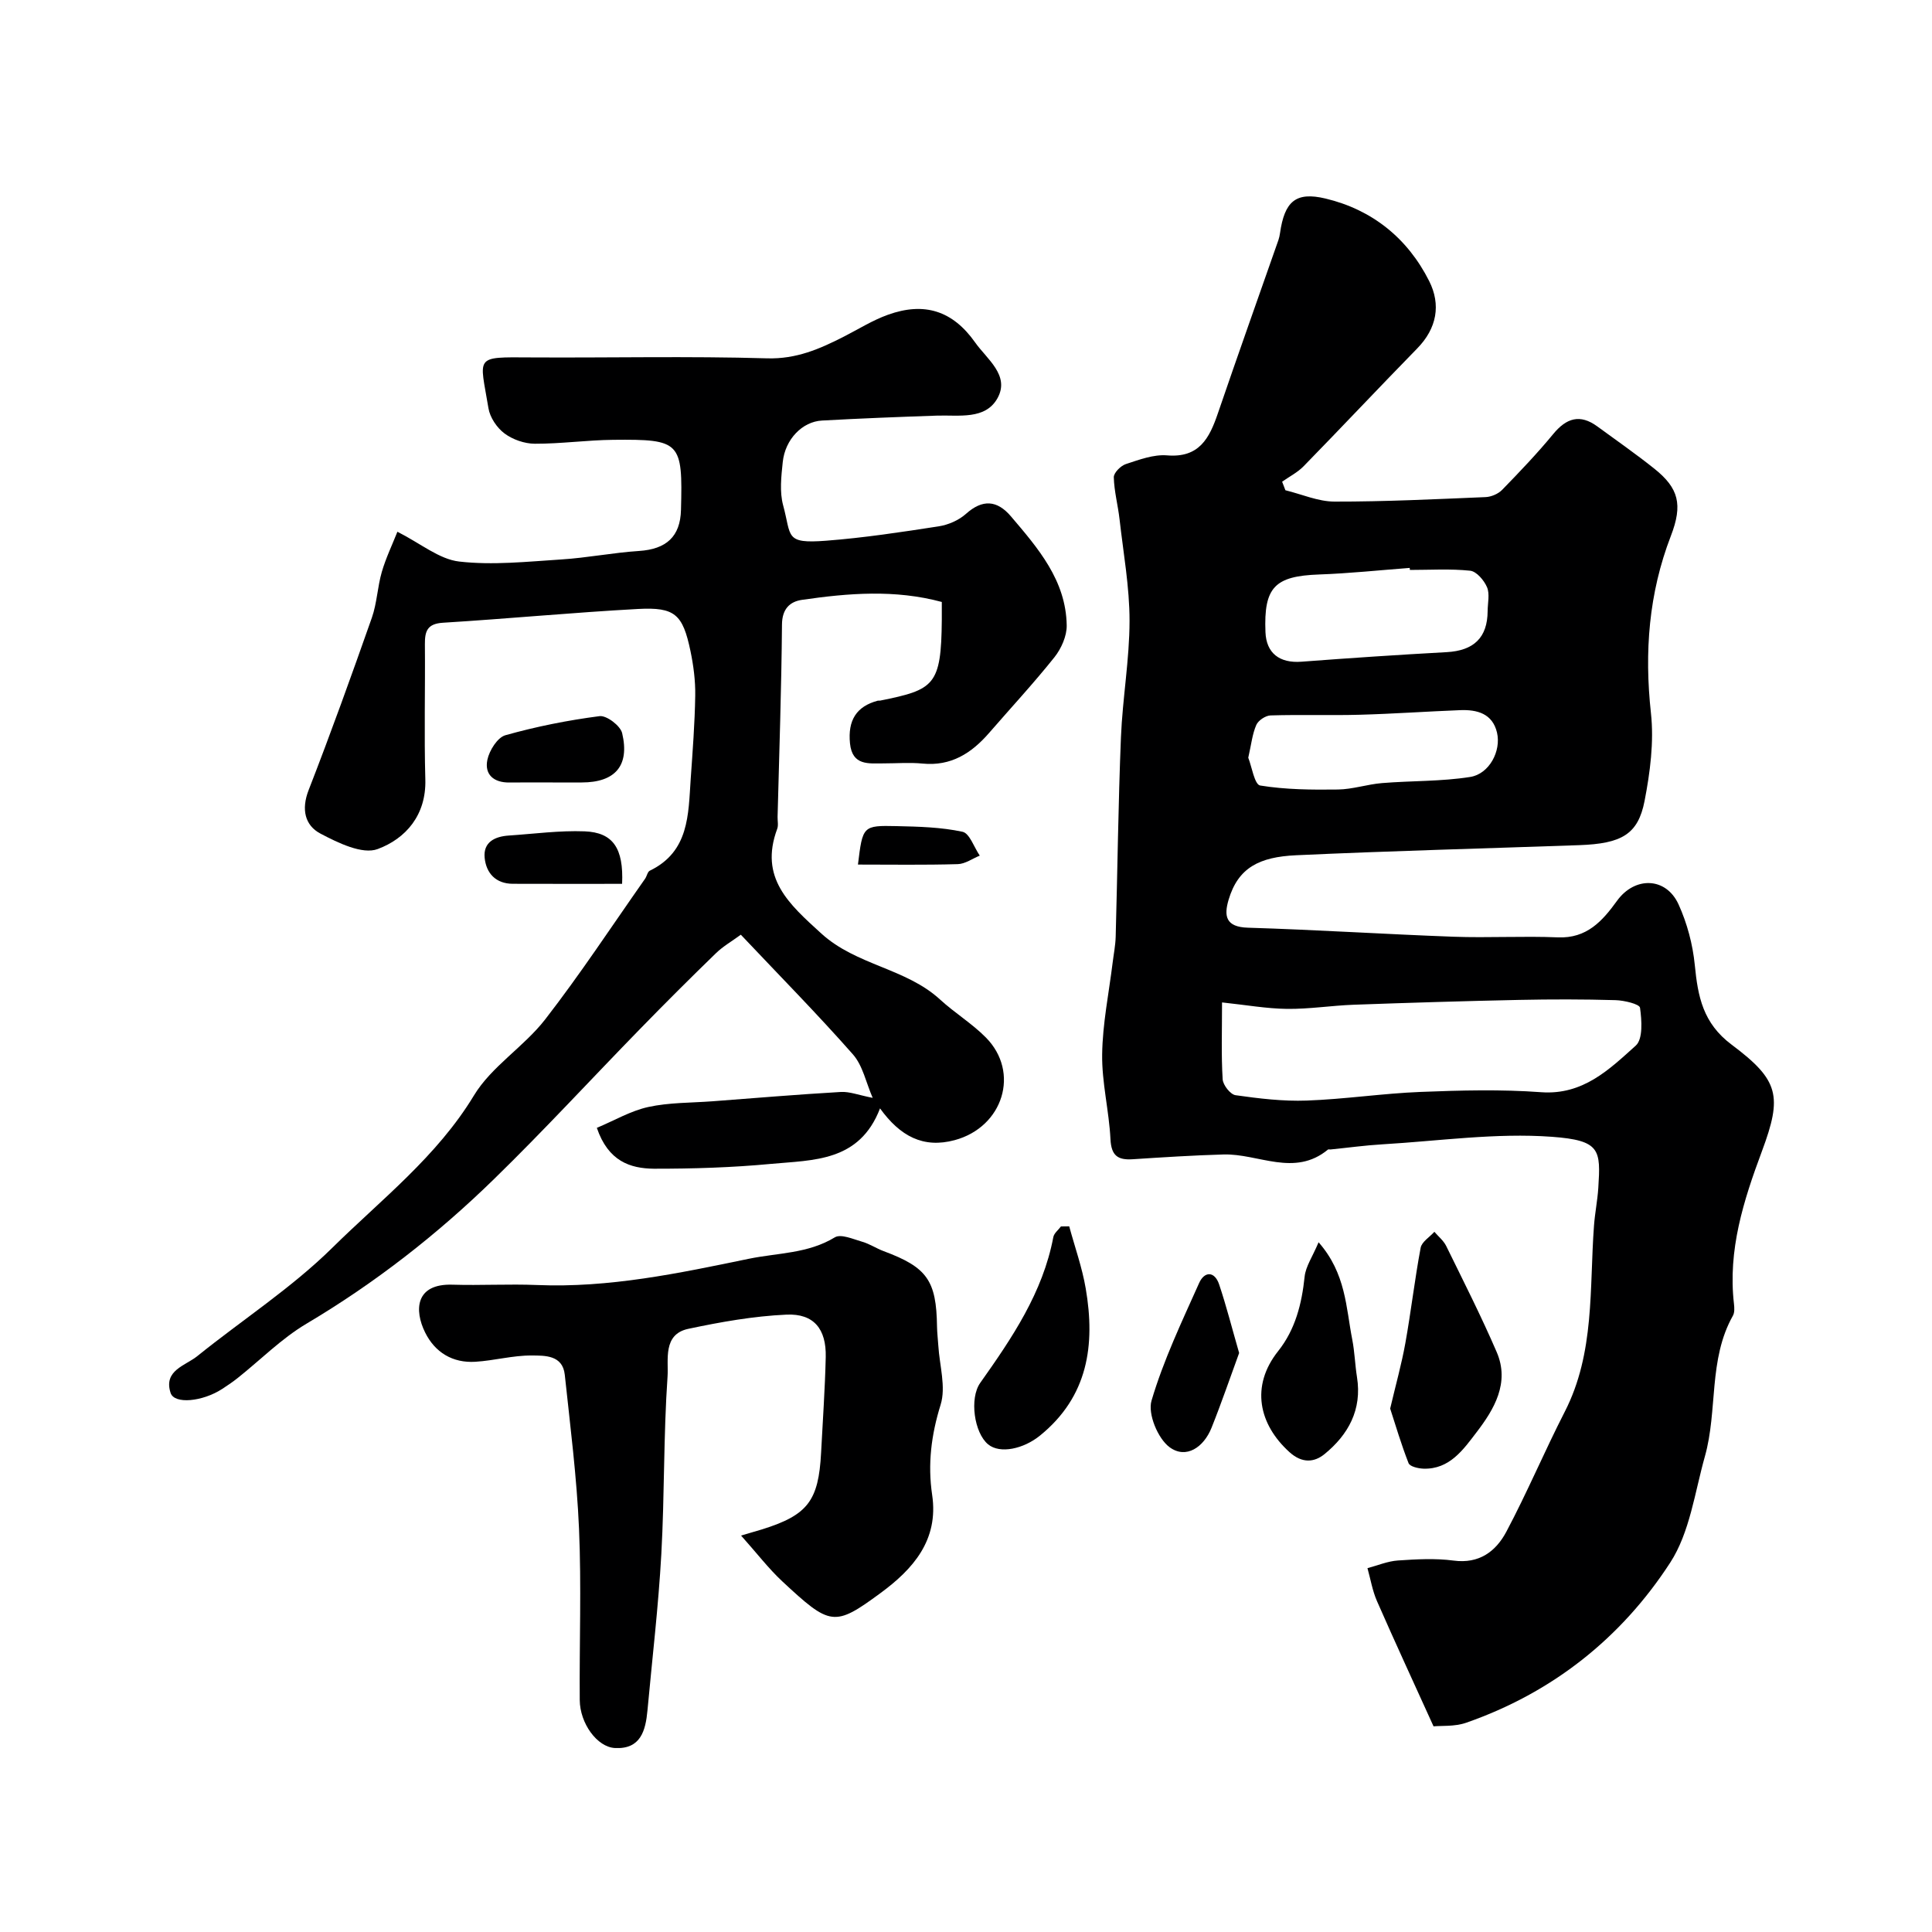
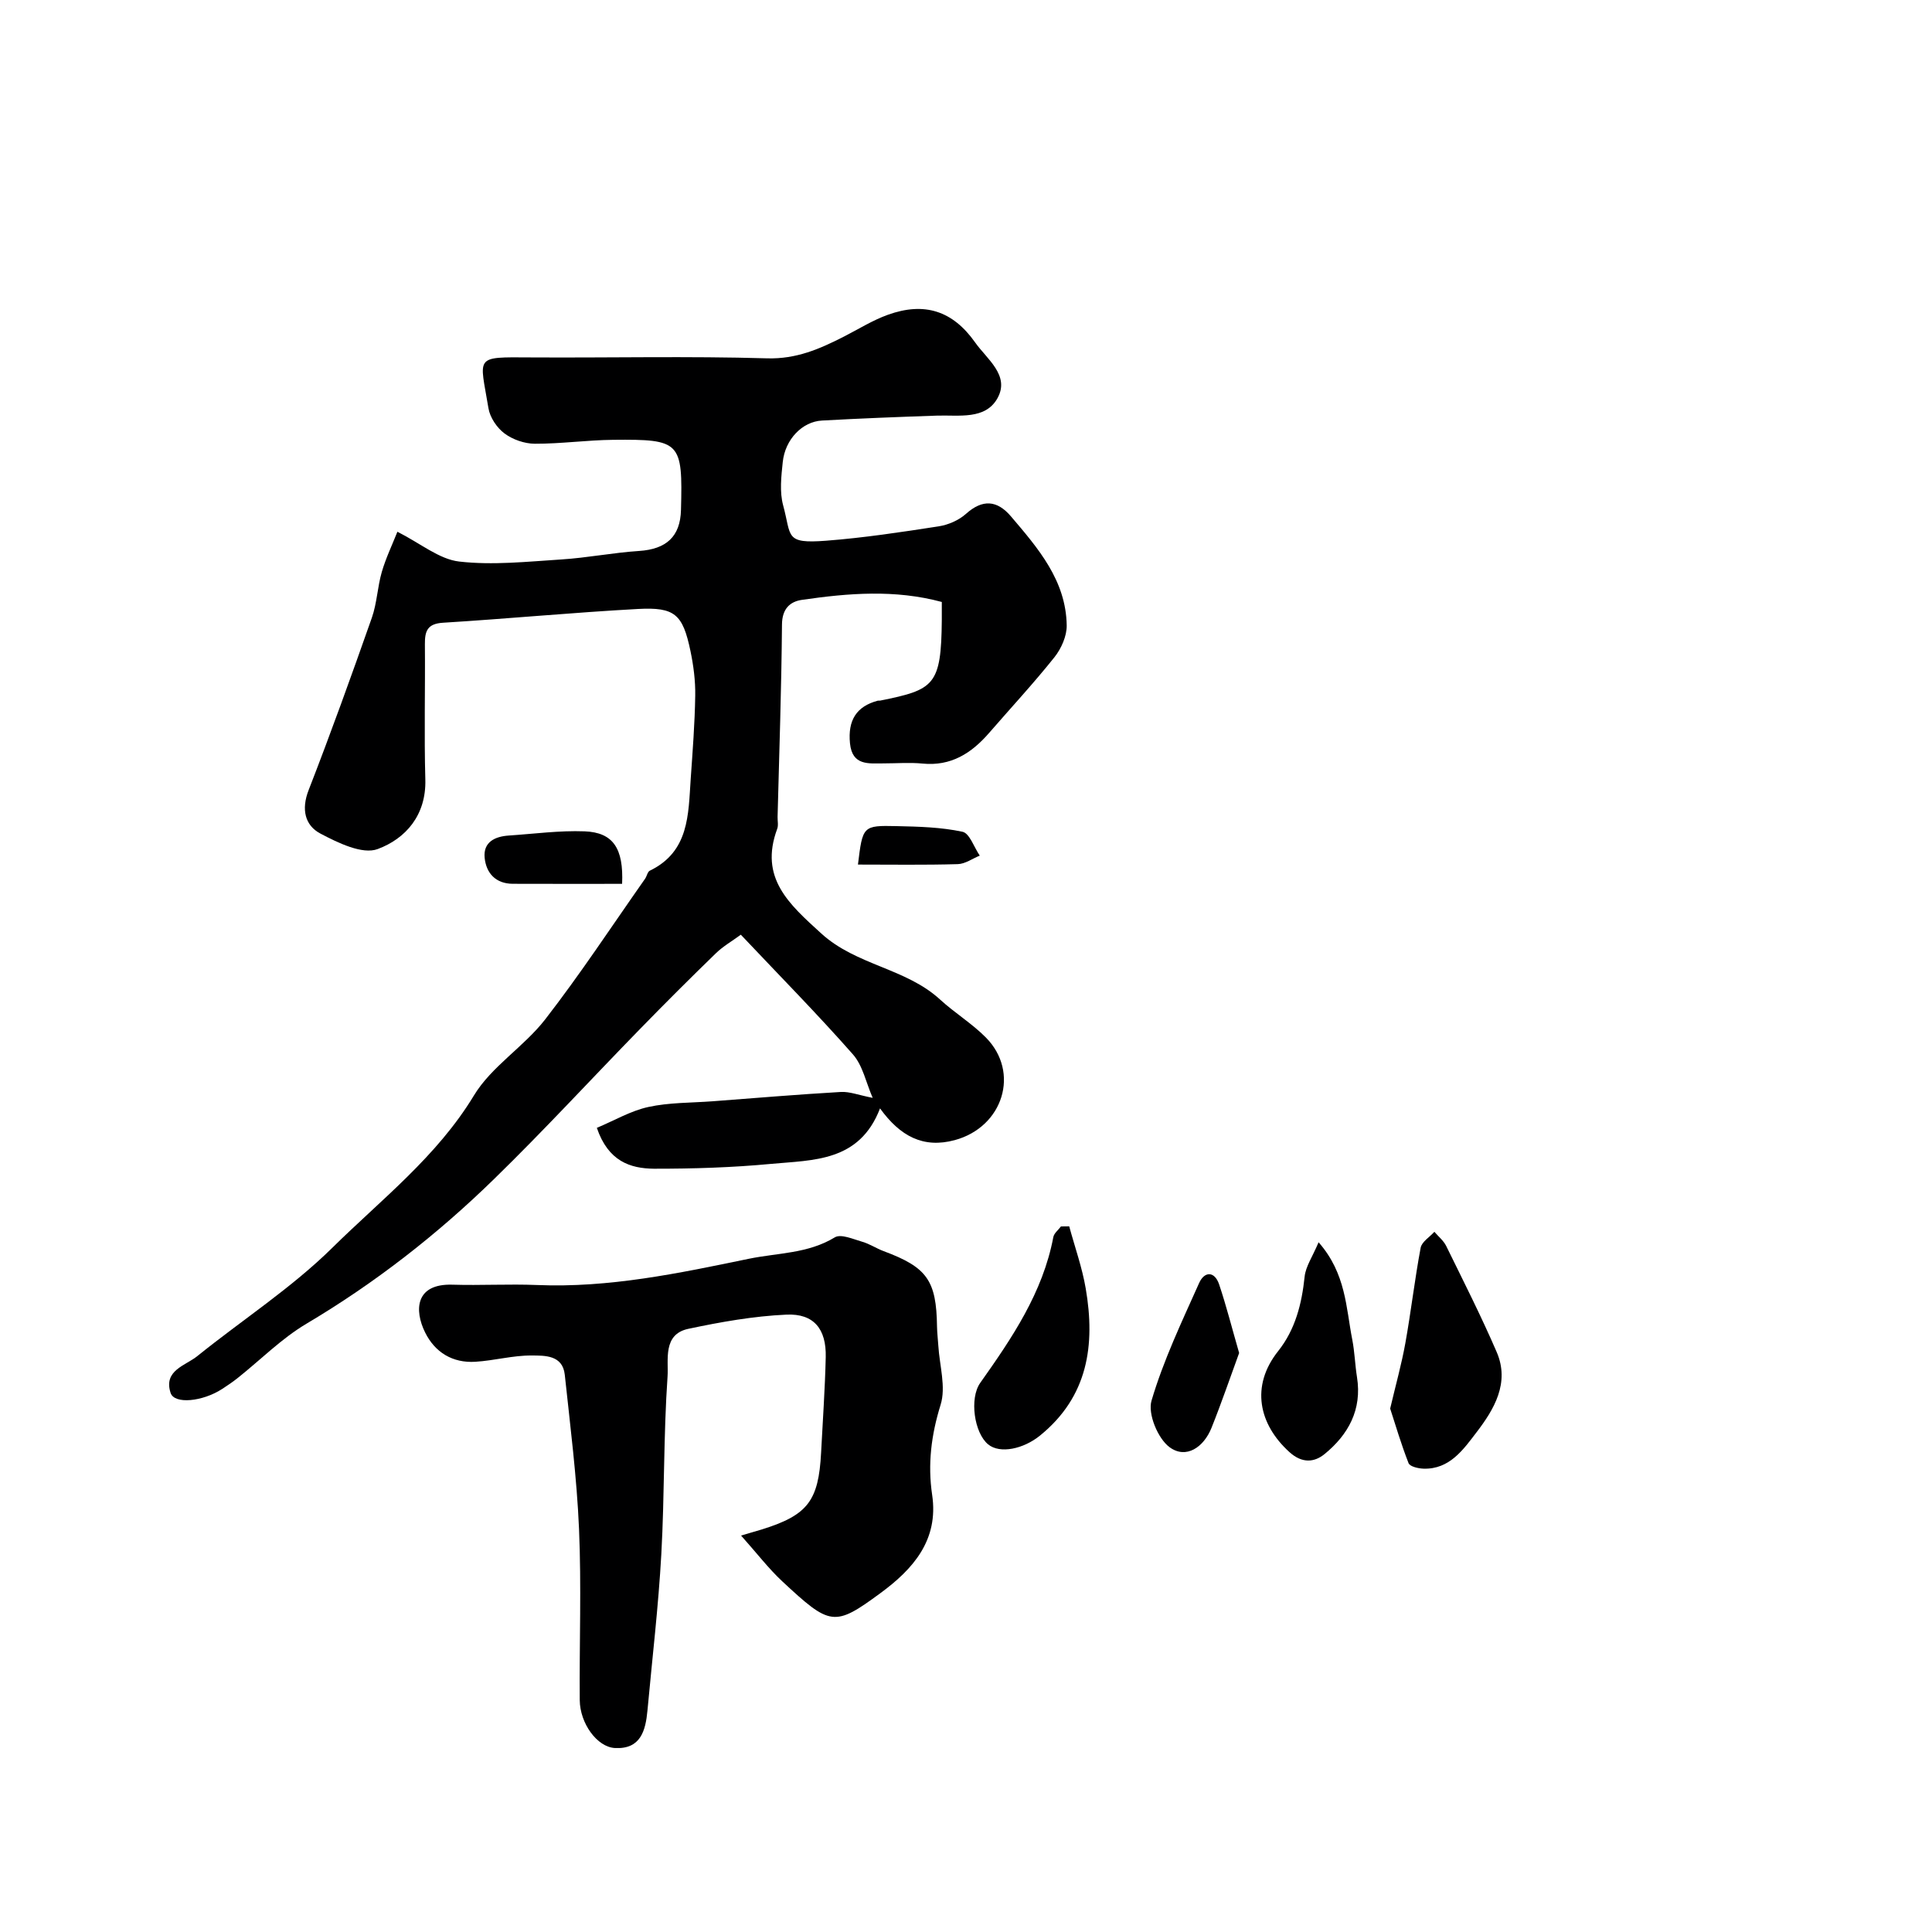
<svg xmlns="http://www.w3.org/2000/svg" enable-background="new 0 0 400 400" viewBox="0 0 400 400">
  <g fill="#000001">
-     <path d="m296.8 357.42c-4.03-8.88-7.95-17.35-11.7-25.9-.95-2.16-1.34-4.56-1.98-6.85 2.11-.56 4.19-1.45 6.33-1.59 3.82-.26 7.72-.48 11.48.02 5.33.72 8.78-1.91 10.94-5.97 4.32-8.13 7.9-16.65 12.1-24.85 6.26-12.22 5.08-25.51 6.05-38.52.19-2.61.72-5.19.89-7.8.5-7.9.47-9.86-9.61-10.6-11.59-.85-23.38.87-35.08 1.56-3.6.21-7.19.71-10.78 1.07-.17.02-.39-.07-.49.01-6.97 5.76-14.42.81-21.64 1.02-6.27.18-12.54.58-18.8.99-3.07.2-4.43-.73-4.6-4.15-.29-5.87-1.8-11.71-1.72-17.55.08-6.34 1.39-12.67 2.17-19 .22-1.79.58-3.57.63-5.37.38-13.77.53-27.54 1.09-41.3.33-8.05 1.77-16.07 1.78-24.11 0-7.01-1.28-14.02-2.07-21.03-.33-2.91-1.12-5.79-1.19-8.69-.02-.92 1.43-2.38 2.5-2.73 2.76-.9 5.74-2.03 8.53-1.8 6.64.55 8.75-3.53 10.5-8.65 4.1-12 8.36-23.95 12.55-35.92.16-.46.26-.95.33-1.43.94-6.55 3.23-8.66 9.44-7.17 9.66 2.31 16.98 8.22 21.44 17.07 2.47 4.9 1.61 9.79-2.47 13.96-7.89 8.07-15.62 16.3-23.5 24.37-1.26 1.3-2.97 2.16-4.47 3.22.23.59.46 1.18.68 1.77 3.39.83 6.77 2.34 10.16 2.35 10.43.02 20.86-.5 31.28-.93 1.17-.05 2.61-.66 3.42-1.49 3.64-3.74 7.26-7.53 10.58-11.56 2.73-3.32 5.54-4.21 9.13-1.59 3.96 2.9 7.99 5.7 11.82 8.76 5.04 4.03 5.92 7.43 3.41 13.93-4.58 11.89-5.5 24.03-4.12 36.68.65 5.96-.17 12.24-1.32 18.18-1.35 6.93-4.76 8.84-13.54 9.15-19.53.69-39.08 1.19-58.6 2.09-7.64.35-12.01 2.58-13.98 9.21-.99 3.34-.63 5.65 3.99 5.79 14.2.43 28.39 1.35 42.59 1.87 7.19.26 14.4-.17 21.58.13 6 .26 9.23-3.38 12.26-7.57 3.66-5.07 10.13-4.95 12.73.73 1.78 3.91 2.95 8.3 3.37 12.58.64 6.52 1.68 12.03 7.63 16.48 9.82 7.35 10.53 10.62 6.27 22.05-3.82 10.25-7.08 20.47-5.79 31.61.09.81.15 1.8-.22 2.45-5.12 9.09-3.11 19.59-5.8 29.13-2.1 7.45-3.12 15.75-7.19 22.01-10.15 15.63-24.41 26.93-42.25 33.14-2.41.83-5.17.58-6.74.74zm-43.79-149.88c0 6-.18 10.97.13 15.92.07 1.19 1.6 3.14 2.67 3.29 4.87.69 9.83 1.29 14.73 1.11 7.87-.28 15.71-1.48 23.58-1.79 8.31-.33 16.67-.55 24.95.06 8.67.63 14.1-4.7 19.6-9.65 1.51-1.36 1.24-5.23.88-7.83-.1-.77-3.28-1.53-5.07-1.58-6.65-.19-13.31-.19-19.97-.05-11.42.24-22.84.59-34.25 1-4.6.17-9.19.91-13.78.86-4.24-.05-8.47-.81-13.47-1.34zm38.89-89.54c-.01-.14-.02-.28-.03-.42-6.25.47-12.5 1.14-18.77 1.36-9.18.33-11.47 2.63-11.1 11.93.17 4.37 2.92 6.47 7.45 6.13 10.02-.76 20.04-1.43 30.07-1.98 5.61-.31 8.45-3 8.48-8.51.01-1.67.47-3.53-.13-4.94-.61-1.43-2.18-3.27-3.49-3.41-4.12-.43-8.31-.16-12.48-.16zm-33.46 38.88c.71 1.77 1.29 5.56 2.46 5.75 5.28.86 10.72.9 16.1.83 3.05-.04 6.07-1.08 9.13-1.33 6.08-.5 12.26-.32 18.26-1.27 3.96-.63 6.44-5.38 5.55-9.18-.93-3.95-4.12-4.79-7.64-4.65-6.92.27-13.83.76-20.74.95-6.16.17-12.34-.05-18.5.14-1.04.03-2.54 1.03-2.95 1.96-.83 1.88-1.04 4.03-1.67 6.8z" />
-     <path d="m123.57 233.51c3.65-1.53 7.03-3.53 10.66-4.32 4.3-.94 8.83-.85 13.27-1.18 8.86-.67 17.71-1.42 26.58-1.93 1.81-.11 3.68.65 6.6 1.22-1.37-3.13-2.04-6.67-4.09-9-7.34-8.33-15.15-16.25-23.21-24.78-1.87 1.37-3.69 2.41-5.14 3.82-5.31 5.15-10.55 10.38-15.71 15.68-10.09 10.34-19.88 20.99-30.22 31.07-11.76 11.48-24.66 21.54-38.86 29.97-5.16 3.06-9.51 7.48-14.25 11.25-1.02.81-2.1 1.54-3.19 2.25-4.08 2.65-9.91 3.22-10.69.83-1.52-4.68 3.06-5.63 5.54-7.63 9.3-7.5 19.48-14.08 27.94-22.42 10.18-10.04 21.66-18.88 29.32-31.53 3.64-6.02 10.35-10.08 14.75-15.75 7.29-9.4 13.84-19.38 20.69-29.13.37-.53.5-1.43.97-1.66 8.17-3.95 7.97-11.62 8.47-18.95.4-5.76.85-11.53.94-17.3.05-3.08-.36-6.23-.99-9.25-1.59-7.58-3.21-9.1-10.84-8.69-13.47.73-26.91 2.02-40.38 2.85-3.28.2-3.78 1.75-3.76 4.46.08 9.33-.17 18.67.09 27.99.21 7.39-4.06 12.25-9.87 14.41-3.17 1.18-8.21-1.29-11.84-3.2-3.23-1.7-4-5.02-2.46-8.99 4.6-11.81 8.89-23.75 13.1-35.71 1.06-3.03 1.16-6.38 2.06-9.48.83-2.85 2.13-5.56 3.23-8.32 4.84 2.45 8.65 5.69 12.78 6.17 6.94.8 14.1.02 21.14-.43 5.39-.34 10.73-1.41 16.12-1.76 5.63-.37 8.53-2.97 8.67-8.49.37-14.11-.07-14.66-14.01-14.52-5.42.05-10.84.83-16.26.81-2.12-.01-4.57-.86-6.27-2.13-1.57-1.17-3.01-3.31-3.32-5.22-1.8-10.91-3.1-10.59 8.74-10.52 16.33.1 32.67-.29 48.98.19 6.02.17 10.85-1.94 15.83-4.48 3.04-1.55 5.97-3.4 9.15-4.54 7.53-2.71 13.41-.86 18.06 5.73 2.44 3.46 7.25 6.82 4.63 11.54-2.51 4.52-7.99 3.46-12.54 3.61-7.94.27-15.87.58-23.8 1.02-4.09.22-7.63 3.9-8.12 8.59-.31 2.97-.68 6.16.08 8.96 1.76 6.46.26 7.99 8.89 7.33 7.81-.6 15.58-1.78 23.33-2.98 1.98-.31 4.14-1.25 5.62-2.57 3.45-3.1 6.47-2.84 9.31.49 5.63 6.61 11.41 13.27 11.56 22.58.04 2.2-1.12 4.81-2.53 6.59-4.31 5.4-9.02 10.48-13.55 15.7-3.64 4.19-7.88 6.91-13.76 6.33-2.64-.26-5.33-.04-7.99-.04-3.16 0-6.57.54-7.04-4.15-.47-4.77 1.33-7.65 5.75-8.83.16-.04.34.01.5-.02 11.21-2.26 12.64-3.11 12.76-16.72.01-1.16 0-2.31 0-3.7-9.71-2.62-19.34-1.83-28.93-.44-2.52.36-4.14 1.87-4.16 5.13-.11 13.27-.57 26.53-.91 39.8-.02.83.2 1.75-.08 2.49-3.76 10.15 2.45 15.58 9.14 21.67 7.26 6.61 17.51 7.16 24.6 13.68 3.01 2.76 6.59 4.94 9.45 7.83 7.15 7.21 3.59 18.55-6.43 21.26-6.52 1.76-11.31-.81-15.47-6.57-4.26 11.1-13.83 10.67-22.56 11.49-8.06.76-16.18 1.01-24.28 1-4.86-.06-9.42-1.51-11.79-8.46z" />
+     <path d="m123.57 233.51c3.65-1.53 7.03-3.53 10.66-4.32 4.3-.94 8.83-.85 13.27-1.18 8.86-.67 17.71-1.42 26.58-1.93 1.81-.11 3.68.65 6.6 1.22-1.37-3.13-2.04-6.67-4.09-9-7.34-8.33-15.15-16.25-23.21-24.78-1.87 1.37-3.69 2.41-5.14 3.82-5.31 5.15-10.55 10.38-15.71 15.68-10.09 10.34-19.88 20.99-30.22 31.07-11.76 11.48-24.66 21.54-38.86 29.97-5.16 3.06-9.51 7.48-14.25 11.25-1.02.81-2.1 1.54-3.19 2.25-4.08 2.65-9.91 3.22-10.69.83-1.52-4.68 3.06-5.63 5.54-7.63 9.3-7.5 19.48-14.08 27.94-22.42 10.18-10.04 21.66-18.88 29.32-31.53 3.64-6.02 10.35-10.08 14.75-15.75 7.29-9.4 13.84-19.38 20.69-29.13.37-.53.5-1.43.97-1.66 8.17-3.95 7.97-11.62 8.47-18.95.4-5.76.85-11.53.94-17.3.05-3.08-.36-6.23-.99-9.25-1.59-7.58-3.21-9.1-10.84-8.69-13.47.73-26.91 2.02-40.38 2.85-3.28.2-3.78 1.75-3.76 4.46.08 9.33-.17 18.67.09 27.99.21 7.39-4.06 12.25-9.87 14.41-3.17 1.18-8.21-1.29-11.84-3.2-3.23-1.7-4-5.02-2.46-8.99 4.6-11.81 8.89-23.75 13.1-35.71 1.06-3.03 1.16-6.38 2.06-9.48.83-2.85 2.13-5.56 3.23-8.32 4.84 2.45 8.65 5.69 12.78 6.17 6.94.8 14.1.02 21.14-.43 5.39-.34 10.73-1.41 16.12-1.76 5.63-.37 8.53-2.97 8.67-8.49.37-14.11-.07-14.66-14.01-14.52-5.42.05-10.84.83-16.26.81-2.12-.01-4.57-.86-6.27-2.13-1.57-1.17-3.01-3.31-3.32-5.22-1.8-10.91-3.1-10.59 8.74-10.52 16.33.1 32.67-.29 48.98.19 6.02.17 10.85-1.94 15.83-4.48 3.04-1.55 5.97-3.4 9.15-4.54 7.53-2.71 13.41-.86 18.06 5.73 2.44 3.46 7.25 6.82 4.63 11.54-2.51 4.52-7.99 3.46-12.54 3.61-7.94.27-15.87.58-23.8 1.02-4.09.22-7.63 3.9-8.12 8.59-.31 2.97-.68 6.16.08 8.96 1.76 6.46.26 7.99 8.89 7.33 7.81-.6 15.58-1.78 23.33-2.98 1.98-.31 4.14-1.25 5.62-2.57 3.45-3.1 6.47-2.84 9.31.49 5.63 6.61 11.41 13.27 11.56 22.58.04 2.2-1.12 4.81-2.53 6.59-4.31 5.4-9.02 10.48-13.55 15.7-3.64 4.19-7.88 6.91-13.76 6.33-2.64-.26-5.33-.04-7.99-.04-3.16 0-6.57.54-7.04-4.15-.47-4.77 1.33-7.65 5.75-8.83.16-.04.34.01.5-.02 11.21-2.26 12.64-3.11 12.76-16.72.01-1.16 0-2.31 0-3.7-9.71-2.62-19.34-1.83-28.93-.44-2.52.36-4.14 1.87-4.16 5.13-.11 13.27-.57 26.53-.91 39.8-.02.83.2 1.75-.08 2.49-3.76 10.15 2.45 15.58 9.14 21.67 7.26 6.61 17.51 7.16 24.6 13.68 3.01 2.76 6.59 4.94 9.45 7.83 7.15 7.21 3.59 18.55-6.43 21.26-6.52 1.76-11.31-.81-15.47-6.57-4.26 11.1-13.83 10.67-22.56 11.49-8.06.76-16.18 1.01-24.28 1-4.86-.06-9.42-1.51-11.79-8.46" />
    <path d="m153.43 317.92c2.8-.82 3.57-1.04 4.35-1.28 9.45-2.96 11.7-5.89 12.22-15.89.34-6.6.81-13.19.96-19.79.13-5.79-2.45-9.04-8.14-8.78-6.81.31-13.62 1.52-20.31 2.94-5.35 1.13-4.07 6.49-4.3 9.86-.85 12.23-.61 24.53-1.29 36.78-.6 10.81-1.88 21.58-2.87 32.37-.39 4.19-1.41 8.06-6.73 7.78-3.7-.19-7.25-5.11-7.29-9.92-.09-11.83.36-23.68-.15-35.49-.46-10.65-1.82-21.27-2.95-31.88-.44-4.1-4.16-3.96-6.85-3.98-3.88-.03-7.76 1.06-11.66 1.3-4.7.29-8.36-1.93-10.41-6.08-2.25-4.56-2.07-10.12 5.67-9.88 5.83.18 11.67-.17 17.5.07 14.93.62 29.35-2.43 43.84-5.43 6.02-1.24 12.25-1.05 17.82-4.44 1.26-.77 3.82.38 5.7.92 1.53.44 2.91 1.38 4.42 1.94 8.98 3.34 10.91 6.06 11.04 15.61.02 1.32.19 2.64.27 3.96.25 4.11 1.62 8.56.47 12.24-1.94 6.24-2.69 12.29-1.75 18.64 1.4 9.39-3.99 15.41-10.68 20.33-9.59 7.06-10.41 6.83-20.37-2.44-2.85-2.66-5.25-5.82-8.51-9.46z" />
    <path d="m287.82 291.63c1.18-5.01 2.37-9.24 3.14-13.53 1.18-6.57 1.94-13.21 3.17-19.76.23-1.24 1.86-2.21 2.84-3.31.83.97 1.89 1.82 2.44 2.92 3.57 7.28 7.25 14.53 10.46 21.97 2.76 6.38-.54 11.89-4.17 16.62-2.68 3.5-5.56 7.71-10.98 7.53-1.08-.03-2.82-.44-3.09-1.13-1.53-3.91-2.72-7.95-3.81-11.31z" />
    <path d="m221.37 253.9c1.16 4.29 2.68 8.52 3.42 12.88 2 11.68.49 22.36-9.47 30.44-3.41 2.77-8.28 3.84-10.74 1.82-2.89-2.38-3.9-9.52-1.64-12.72 6.58-9.3 12.96-18.68 15.14-30.19.15-.81 1.04-1.48 1.58-2.21.58 0 1.15-.01 1.71-.02z" />
    <path d="m273 257.2c5.68 6.46 5.67 13.53 6.97 20.14.5 2.56.57 5.2.98 7.78 1.08 6.74-1.81 11.94-6.74 15.95-2.03 1.65-4.57 2.01-7.27-.45-6.29-5.71-8.09-13.62-2.31-20.89 3.56-4.48 4.89-9.78 5.48-15.42.22-2.1 1.61-4.08 2.89-7.11z" />
    <path d="m256.55 280.12c-1.81 4.94-3.63 10.28-5.72 15.5-1.6 3.99-5.24 6.54-8.68 4.01-2.43-1.79-4.55-6.91-3.74-9.64 2.47-8.37 6.28-16.36 9.86-24.36 1.09-2.44 3.2-2.5 4.14.3 1.49 4.44 2.64 9 4.14 14.19z" />
-     <path d="m114.44 162c-2.99 0-5.98-.03-8.97.01-3.25.04-5.21-1.66-4.56-4.72.41-1.93 2.09-4.61 3.73-5.07 6.37-1.79 12.92-3.1 19.49-3.95 1.45-.19 4.32 1.99 4.68 3.52 1.6 6.77-1.47 10.21-8.38 10.21-2.01 0-4 0-5.99 0z" />
    <path d="m128.8 182.99c-7.72 0-15.17.02-22.62-.01-3.56-.01-5.53-2.22-5.84-5.4-.31-3.23 2.11-4.4 5-4.59 5.24-.35 10.49-1.07 15.71-.87 5.88.23 8.08 3.51 7.75 10.87z" />
    <path d="m177.63 179c.98-8 .98-8.12 8.03-7.96 4.56.1 9.2.22 13.62 1.17 1.47.32 2.39 3.22 3.57 4.94-1.52.61-3.02 1.72-4.56 1.76-6.86.2-13.72.09-20.66.09z" />
  </g>
</svg>